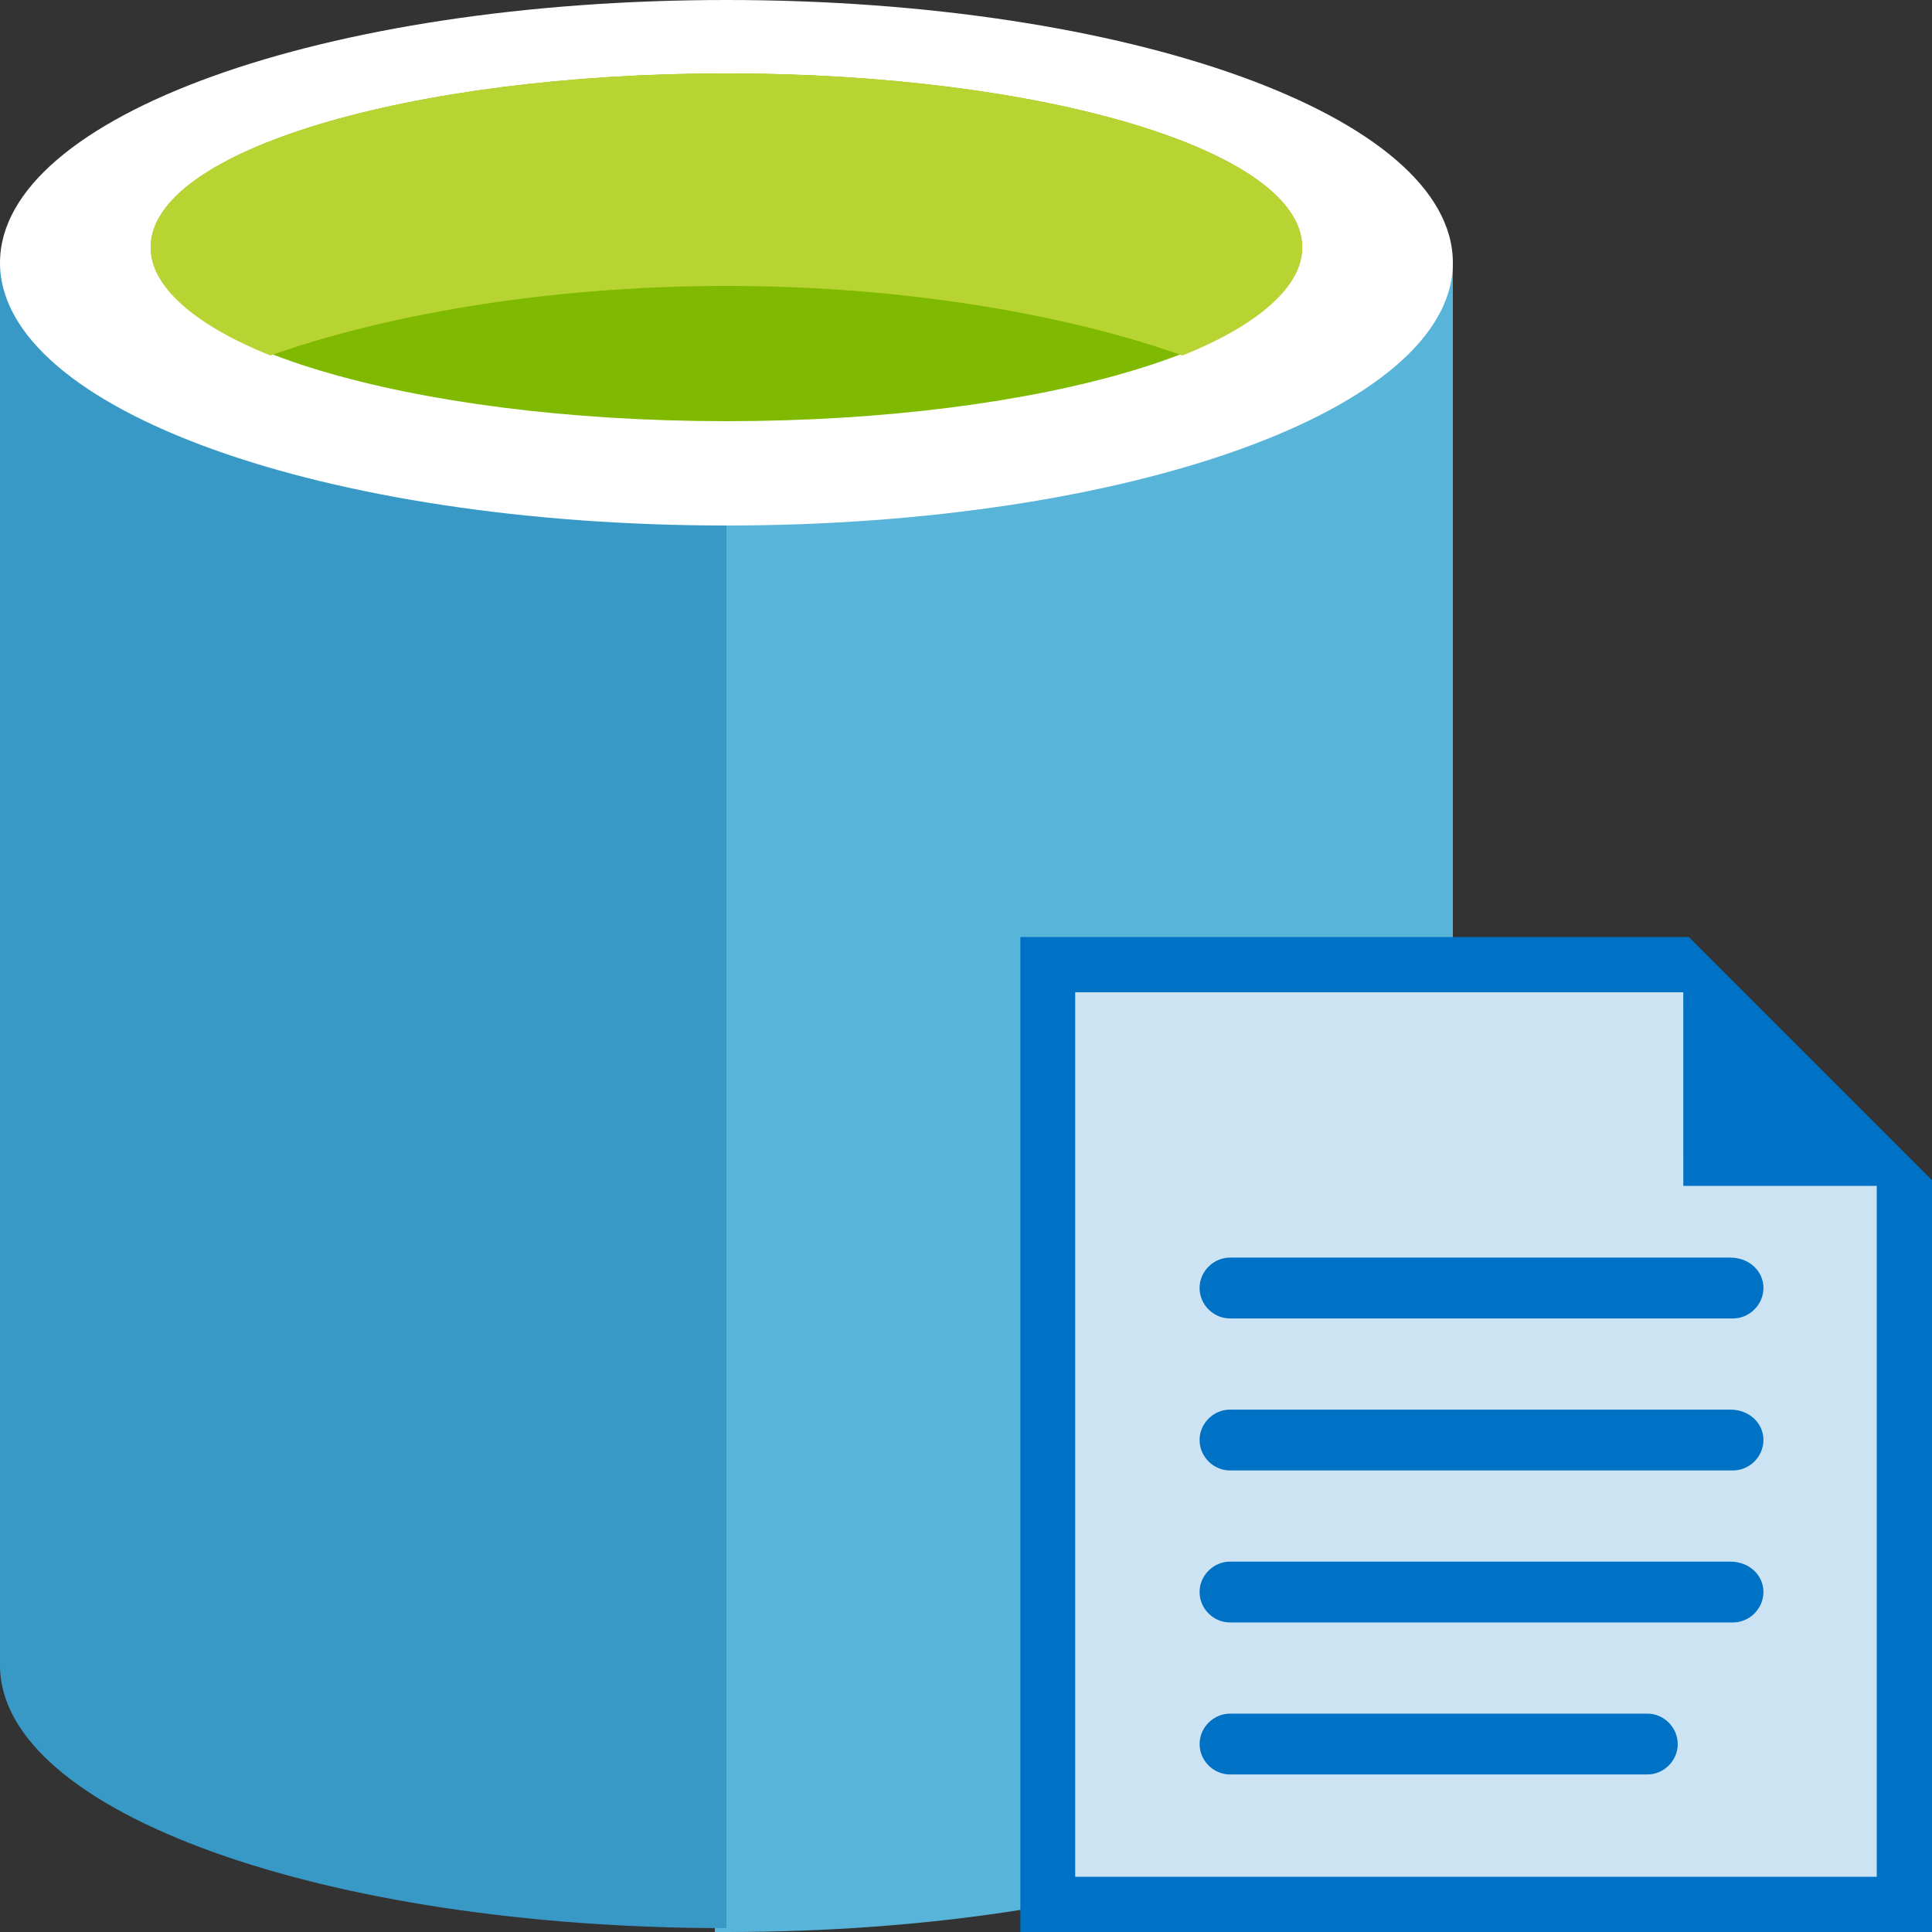
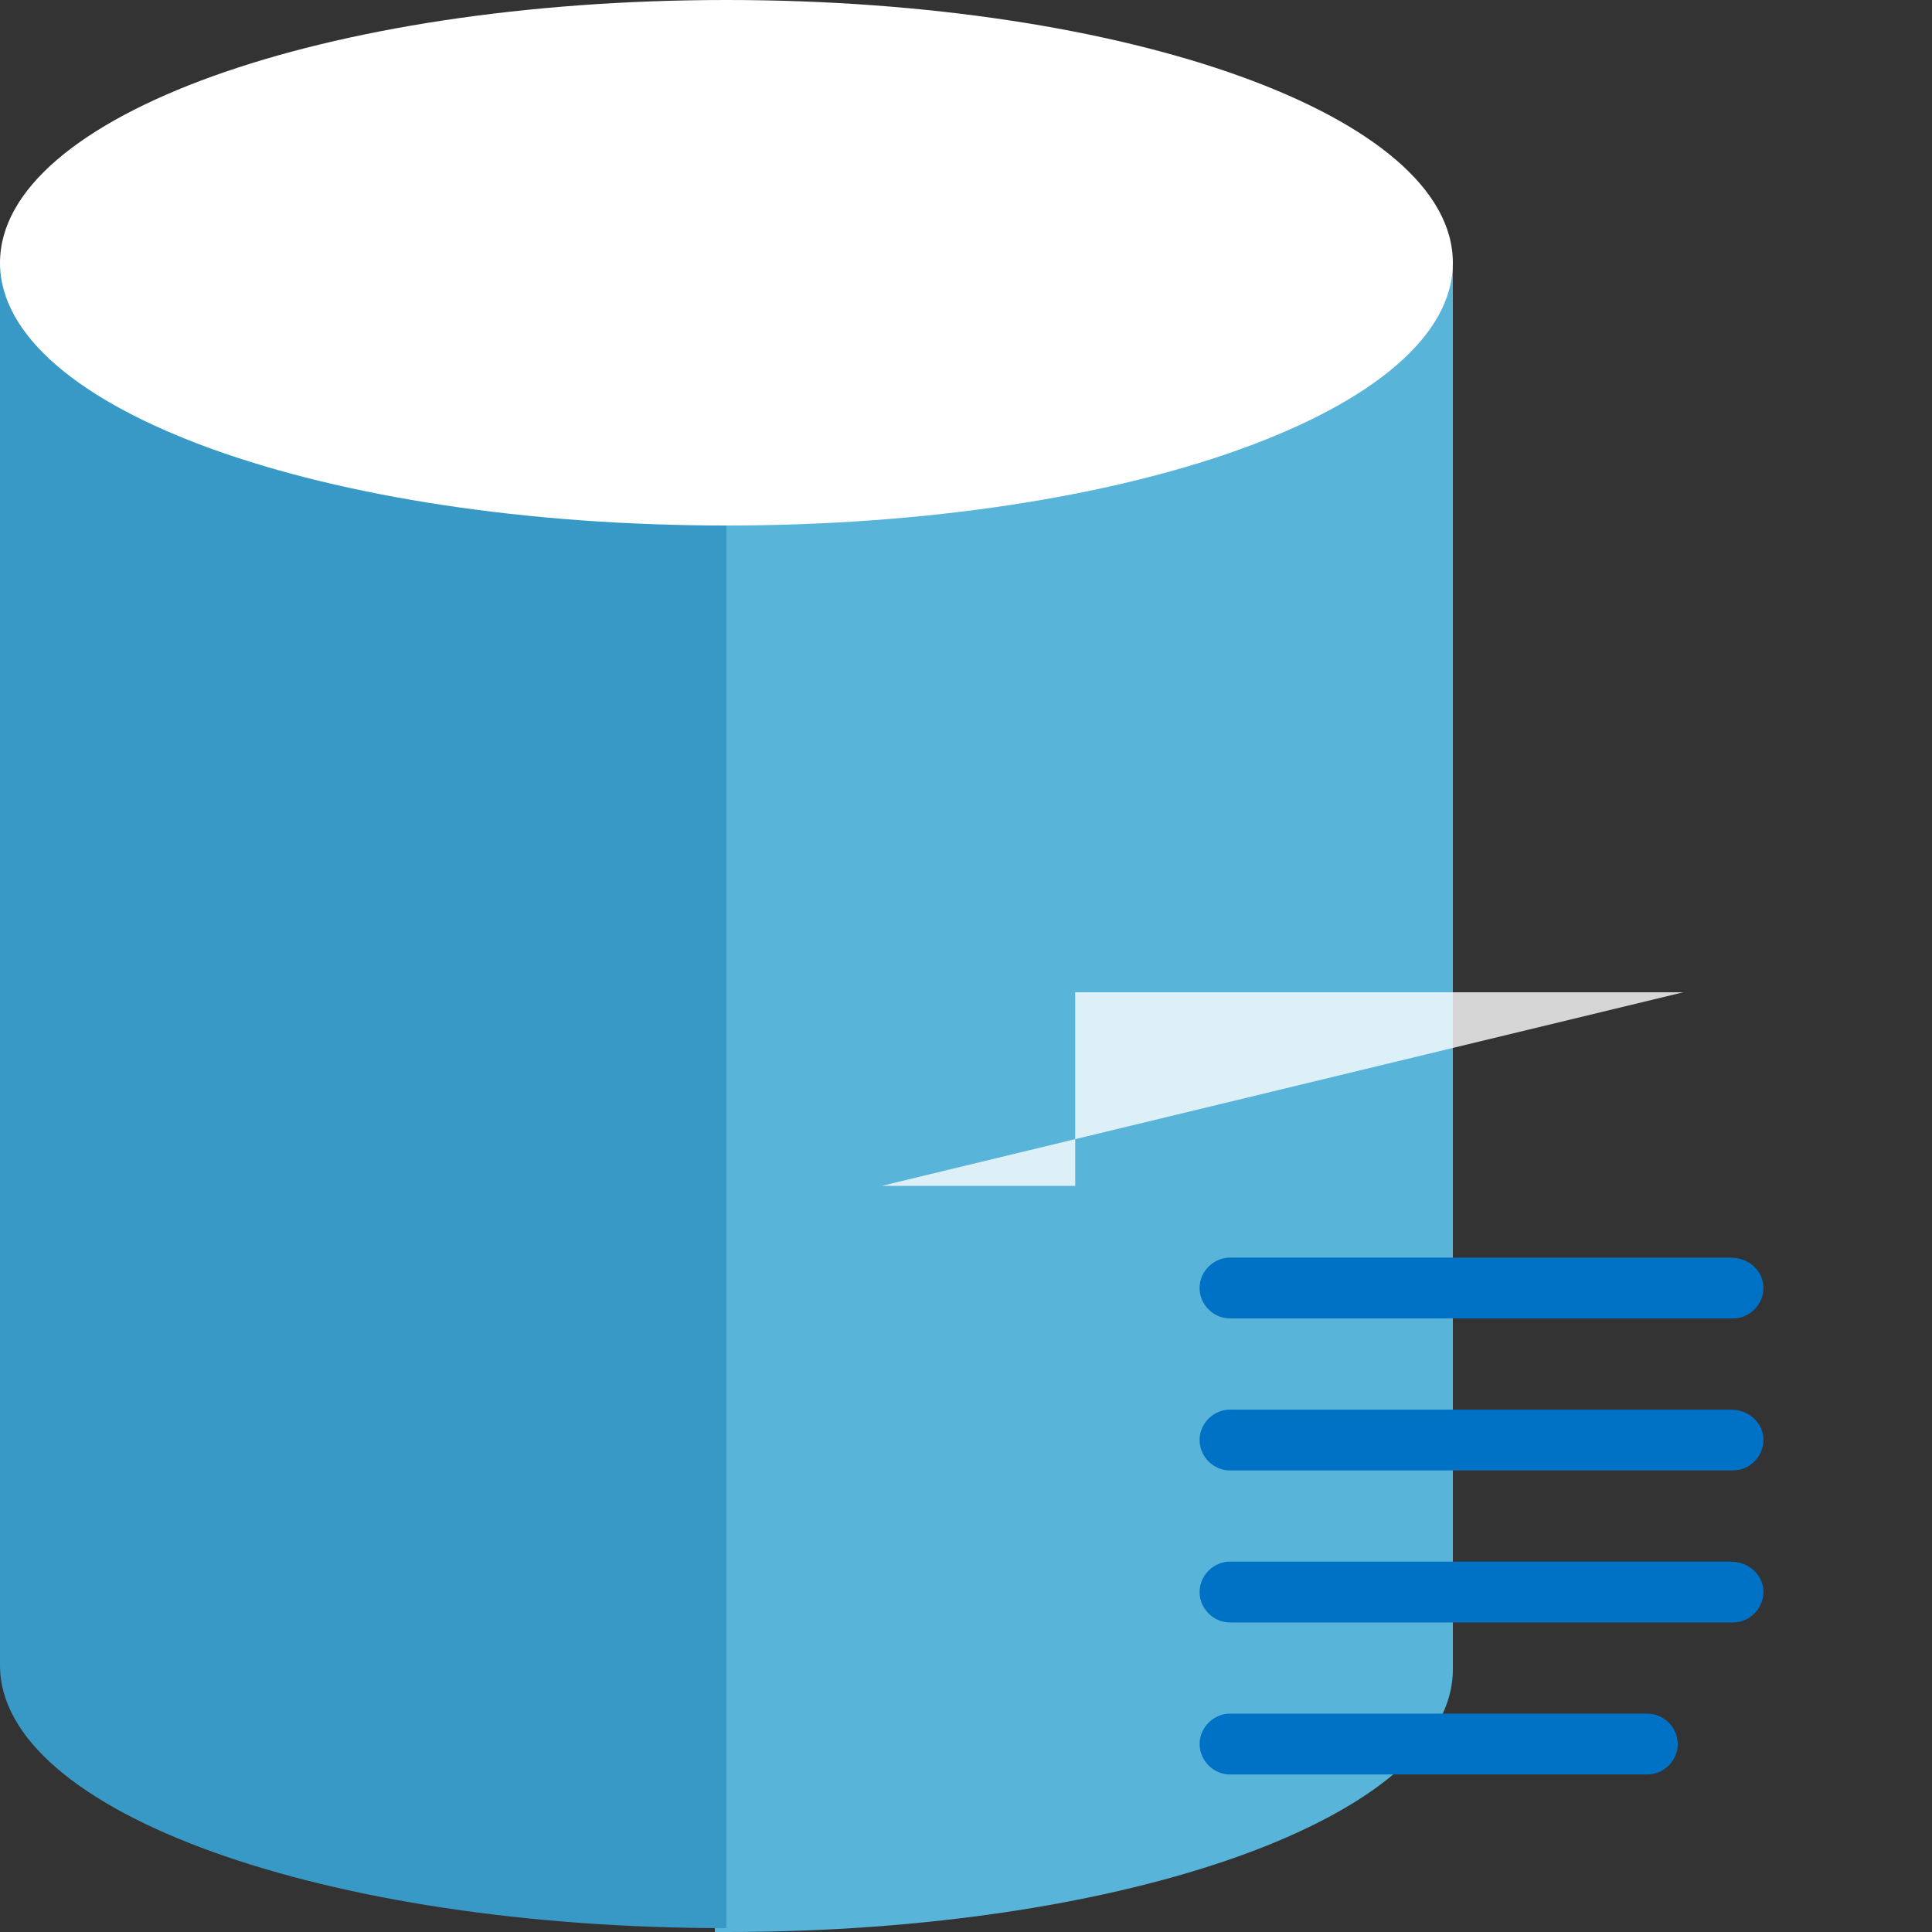
<svg xmlns="http://www.w3.org/2000/svg" xmlns:xlink="http://www.w3.org/1999/xlink" width="50" height="50">
  <rect width="100%" height="100%" fill="#333333" stroke="none" />
  <path fill="#59b4d9" d="M18.5 50h.3c10.4 0 18.8-3 18.8-6.8V6.9H18.5V50z" />
  <path fill="#3999c6" d="M0 6.8v36.3c0 3.8 8.4 6.8 18.8 6.8V6.8H0z" />
  <path fill="#fff" d="M37.6,6.8c0,3.8-8.4,6.8-18.8,6.8S0,10.6,0,6.8S8.4,0,18.8,0S37.6,3,37.6,6.8" />
-   <path fill="#7fba00" d="M33.7 6.4c0 2.5-6.7 4.5-14.9 4.5S3.9 8.9 3.9 6.4s6.7-4.5 14.9-4.5 14.9 2 14.9 4.5" />
-   <path fill="#b8d432" d="M30.6 9.2c2-.8 3.1-1.8 3.1-2.8 0-2.5-6.7-4.5-14.9-4.5S3.9 3.9 3.9 6.4c0 1 1.1 2 3.1 2.8 2.8-1 7-1.8 11.8-1.8s9 .8 11.8 1.8" />
-   <path fill="#0072c6" d="M48.57 29.114l-4.863-4.864h-17.3V50H50V30.544z" />
-   <path opacity=".8" fill="#fff" d="M43.563 25.68H27.826V48.57H48.57v-17.88h-5.006z" />
+   <path opacity=".8" fill="#fff" d="M43.563 25.68H27.826V48.57v-17.88h-5.006z" />
  <g fill="#0072c6">
    <path d="M43.42 45.136c0 .43-.358.787-.787.787h-10.8c-.43 0-.787-.358-.787-.787s.358-.787.787-.787h10.8c.43 0 .786.358.786.787" />
    <use xlink:href="#B" />
    <use xlink:href="#B" y="3.934" />
    <use xlink:href="#B" y="-3.934" />
  </g>
  <defs>
    <path id="B" d="M45.637 37.268c0 .43-.358.787-.787.787H31.832c-.43 0-.787-.358-.787-.787s.358-.787.787-.787H44.78c.5 0 .858.358.858.787" />
  </defs>
</svg>